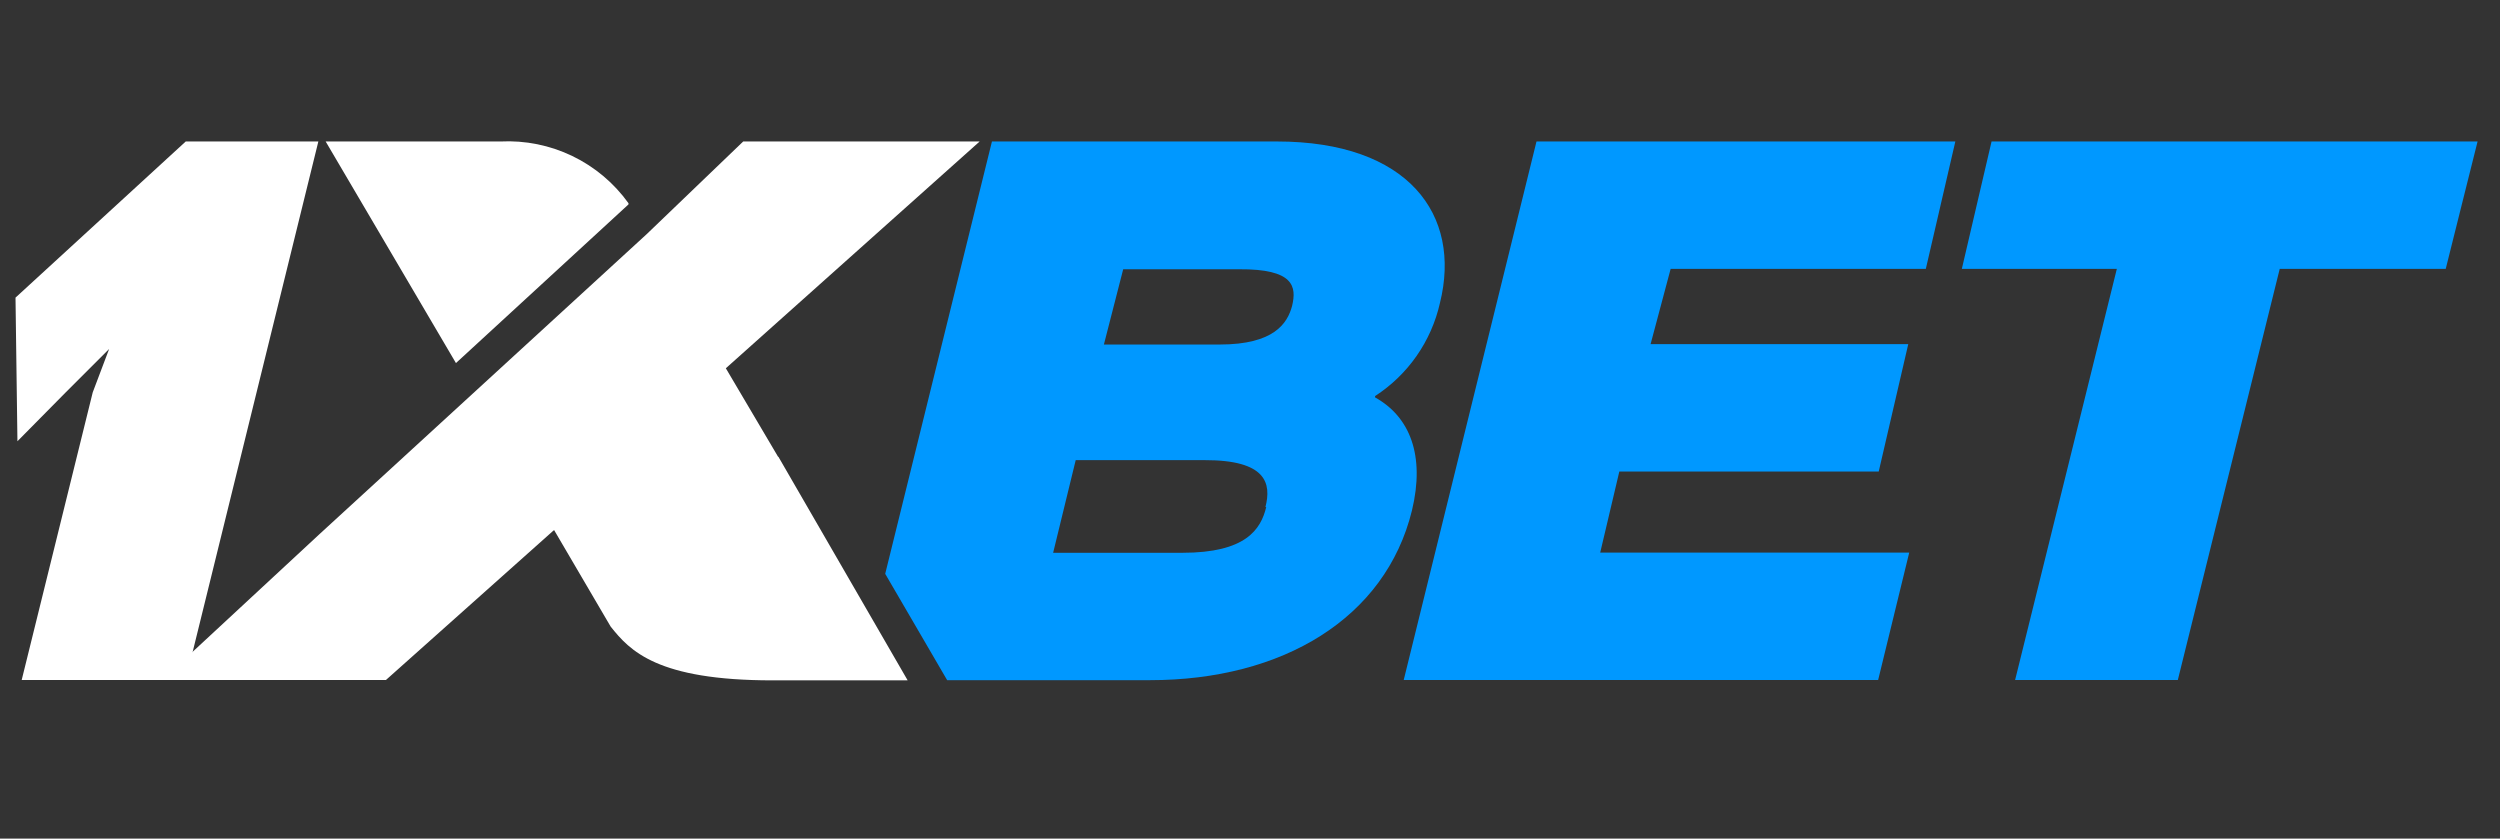
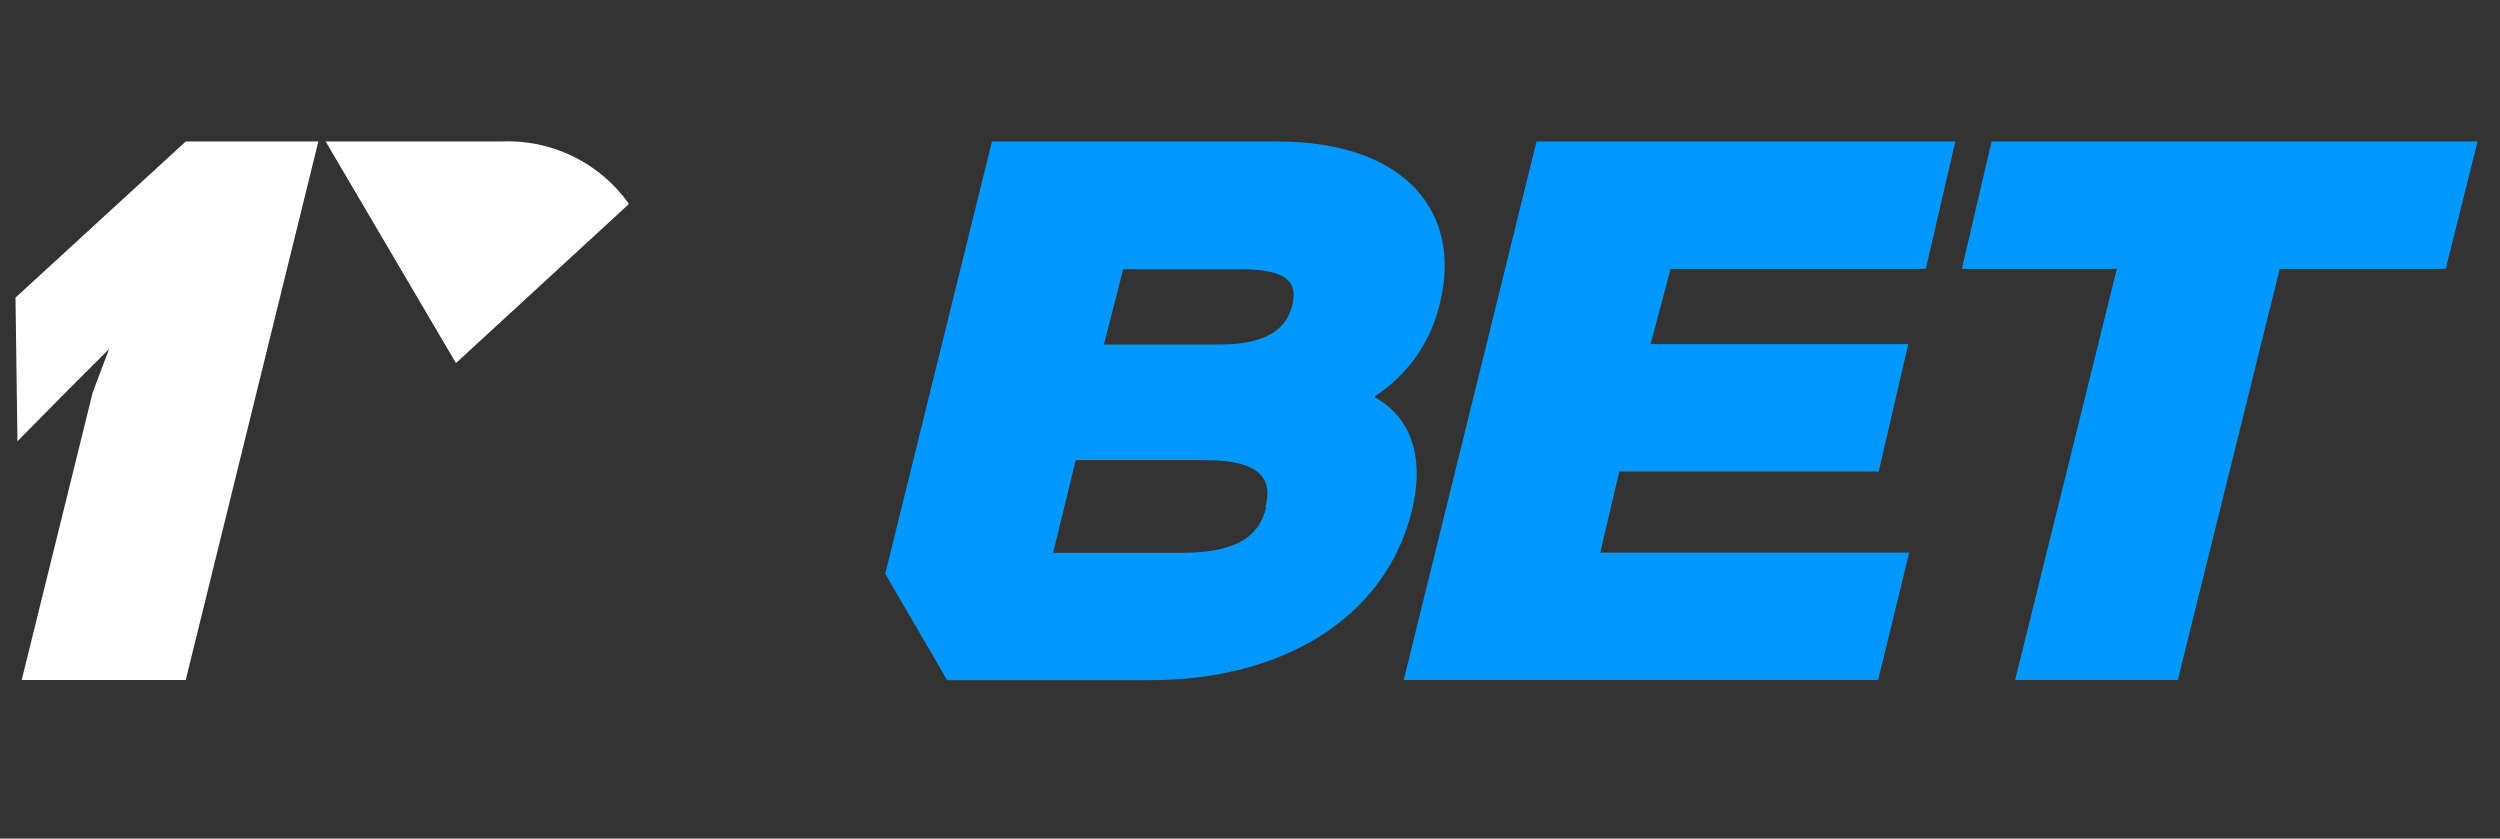
<svg xmlns="http://www.w3.org/2000/svg" fill="none" height="53" viewBox="0 0 158 53" width="158">
  <rect x="0" y="0" width="158" height="53" fill="#333333" stroke="none" />
  <path d="M91.004 19.151C92.394 13.565 89.003 8.941 80.696 8.941H62.691L55.945 36.266L59.861 42.987H72.669C81.062 42.987 87.564 39.072 89.235 32.265C90.077 28.776 89.101 26.336 86.905 25.116V25.031C88.987 23.682 90.458 21.572 91.004 19.151ZM80.025 32.045C79.683 33.472 78.72 34.936 74.731 34.936H66.558L67.985 29.081H76.121C80.062 29.069 80.354 30.569 79.976 32.045H80.025ZM81.66 19.334C81.367 20.432 80.525 21.774 77.085 21.774H69.766L70.986 17.017H78.305C81.782 16.992 81.952 18.115 81.66 19.334Z" fill="#0098FF" />
  <path d="M102.341 29.801H118.735L120.602 21.75H104.317L105.585 16.992H121.712L123.578 8.941H97.107L88.715 42.975H118.699L120.663 34.924H101.133L102.341 29.801Z" fill="#0098FF" />
  <path d="M125.867 8.941L123.988 16.992H133.784L127.355 42.975H137.638L144.079 16.992H154.57L156.583 8.941H125.867Z" fill="#0098FF" />
  <path d="M11.739 42.975H1.371L5.86 24.799L6.897 22.055L4.152 24.799L1.102 27.886L0.98 18.81L11.739 8.941H20.12L11.739 42.975Z" fill="white" />
-   <path d="M49.179 28.874L45.873 23.275L61.914 8.941H46.971L40.872 14.797L20.183 33.765L10.254 42.975H24.392L35.017 33.497L38.591 39.596C39.811 41.133 41.531 42.999 48.825 42.999H57.364L49.191 28.861L49.179 28.874Z" fill="white" />
  <path d="M39.721 12.918V12.845C38.806 11.568 37.585 10.542 36.17 9.86C34.754 9.178 33.191 8.862 31.622 8.942H20.582L28.816 22.946L39.721 12.918Z" fill="white" />
</svg>